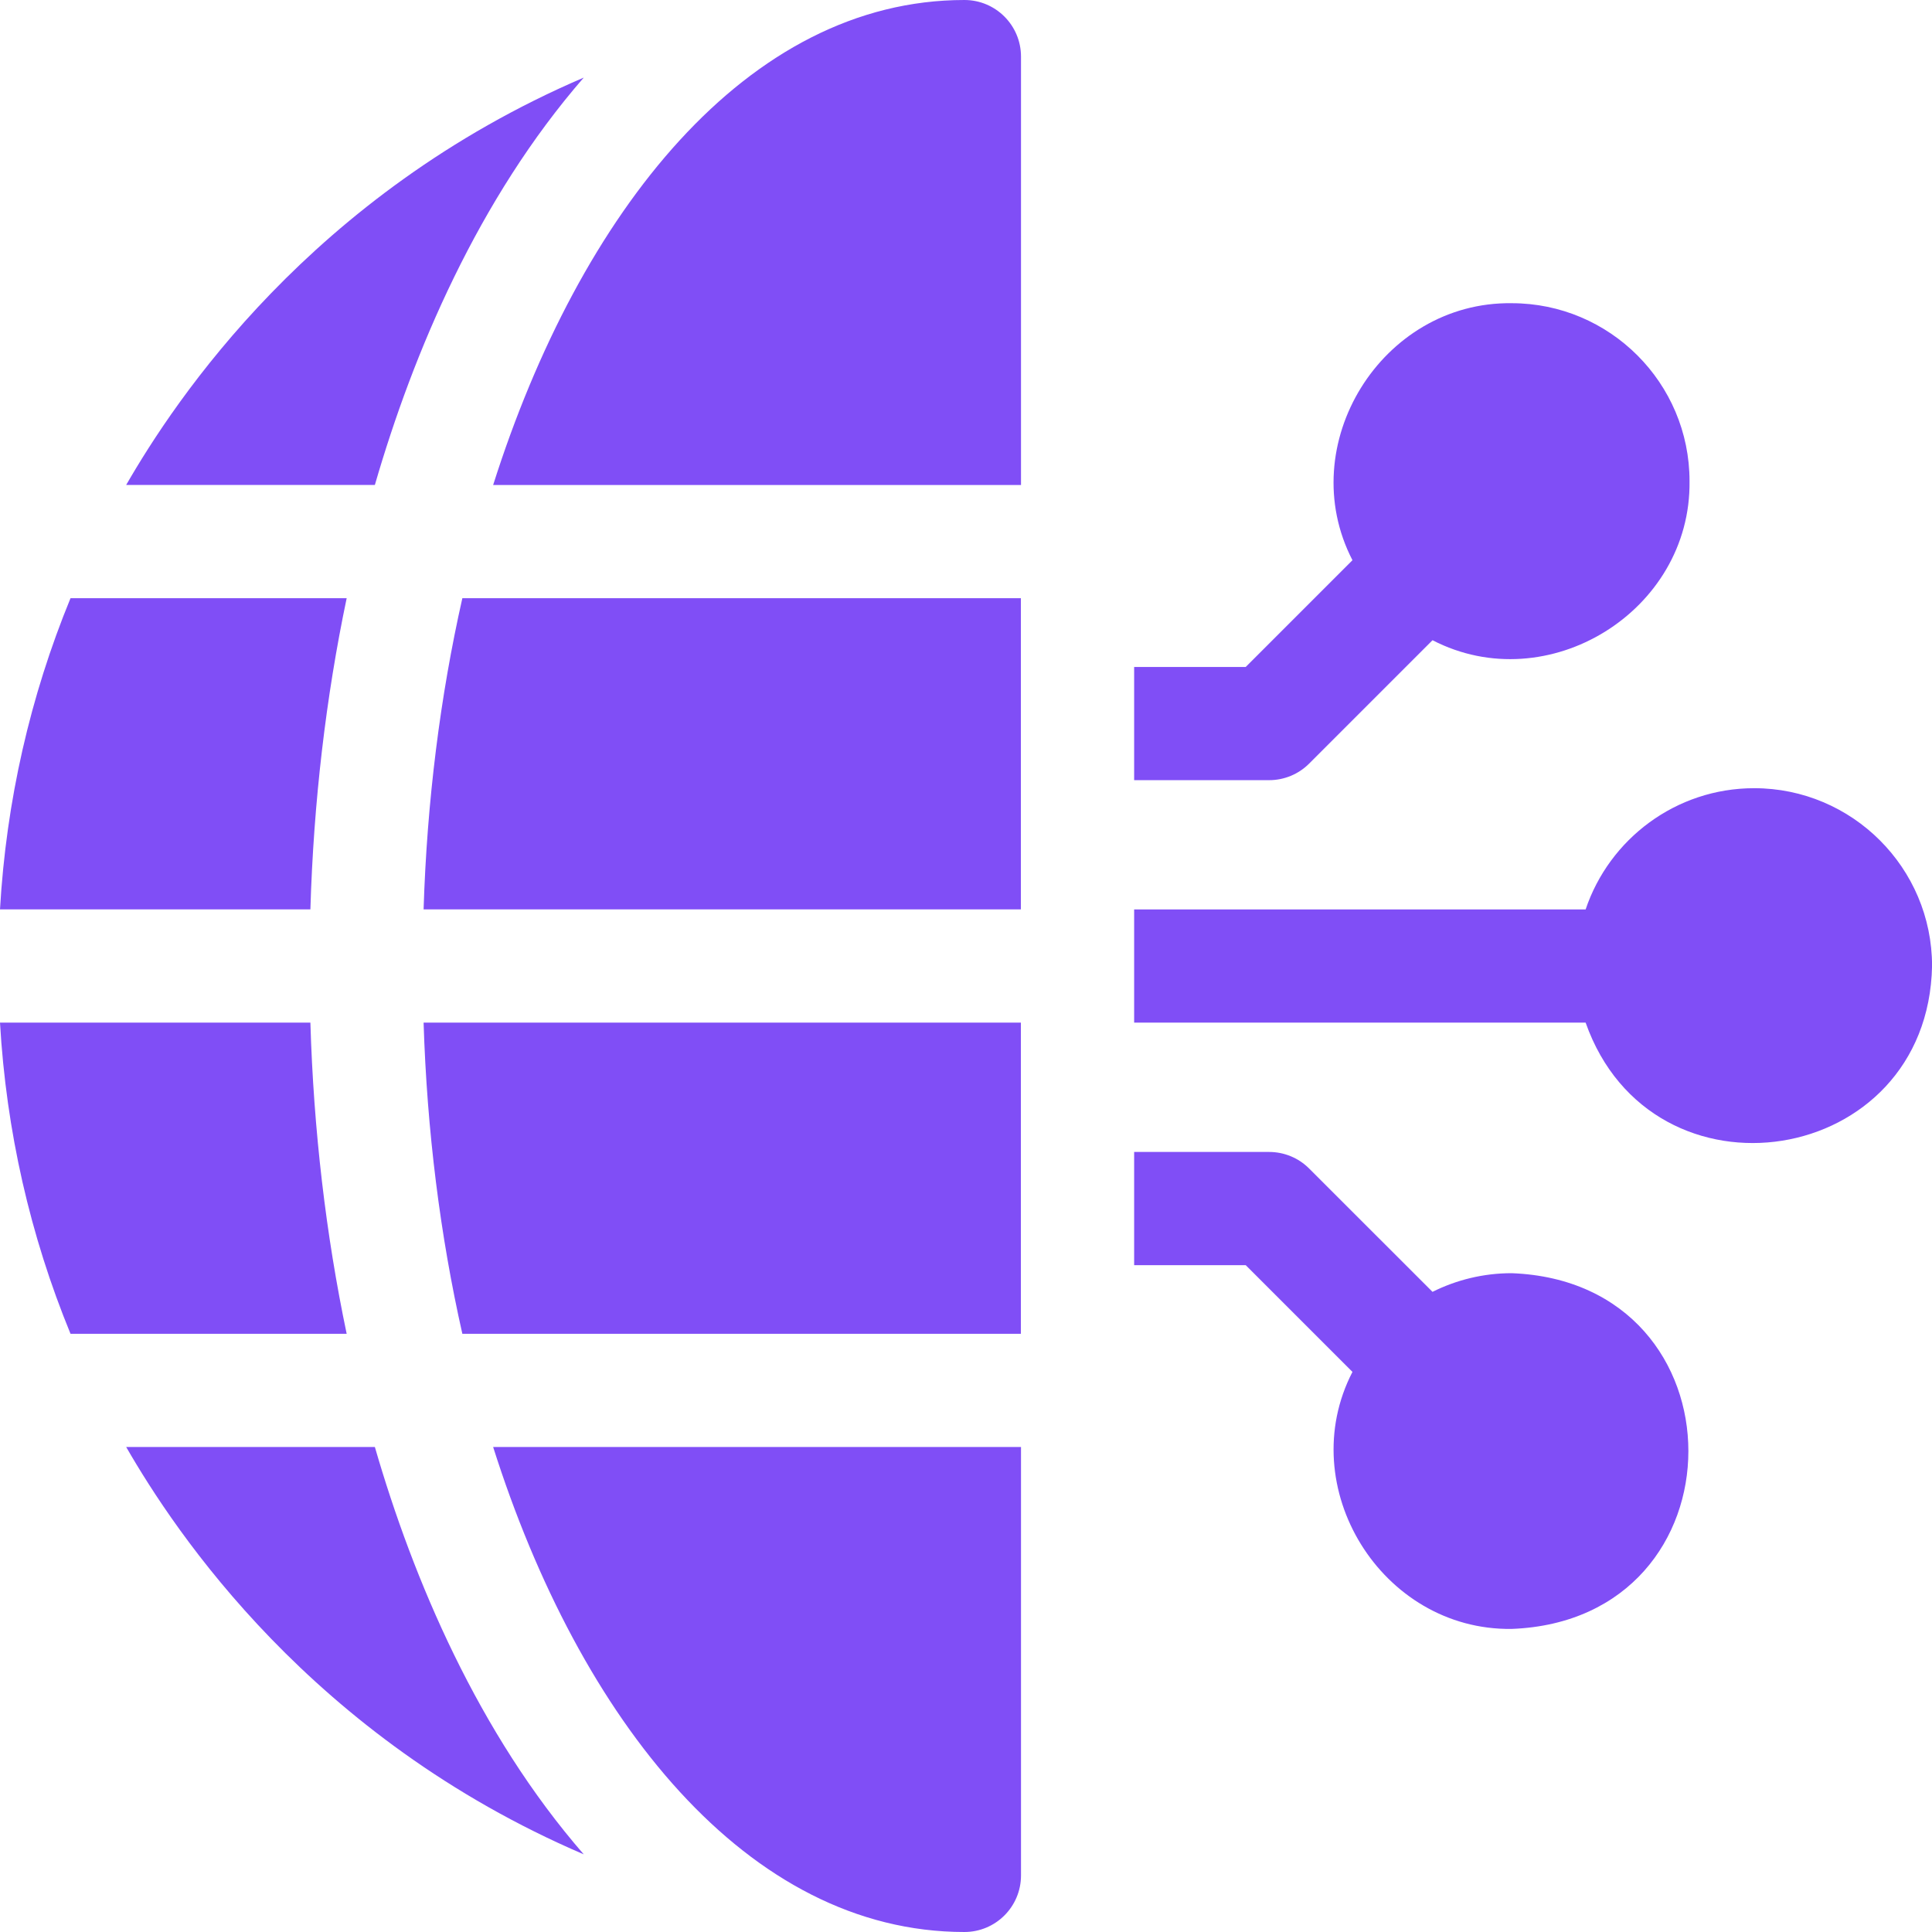
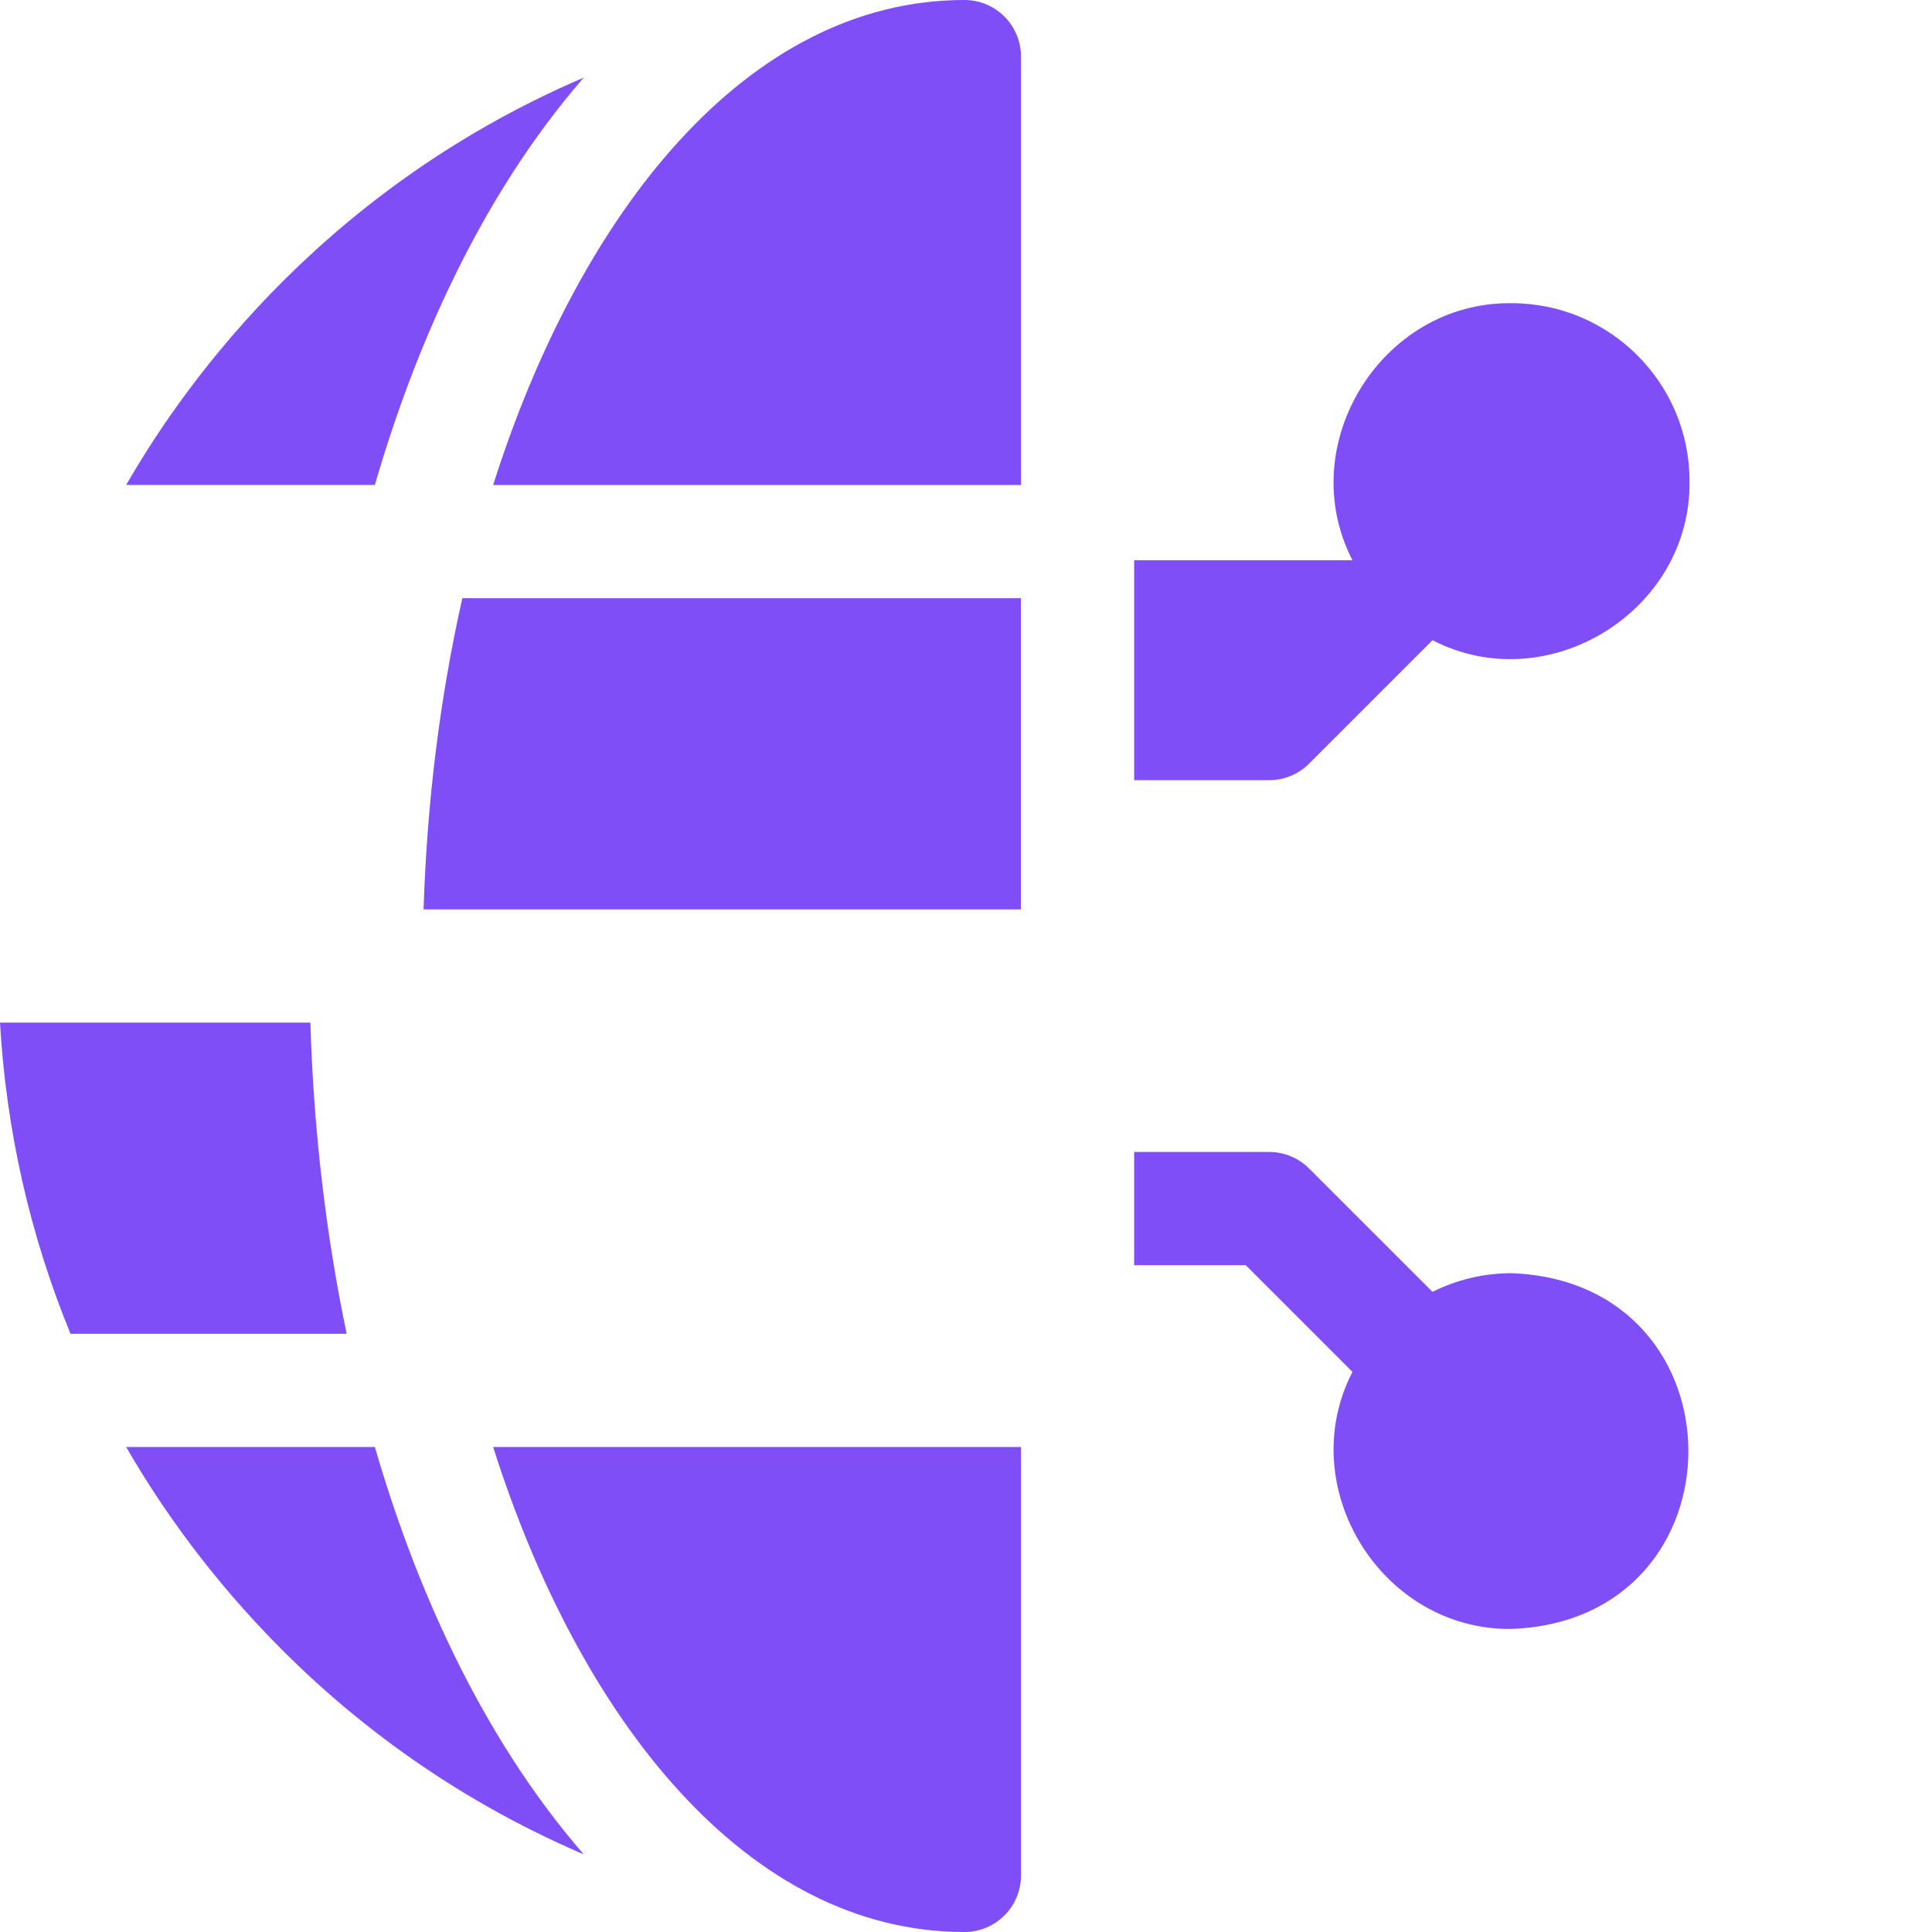
<svg xmlns="http://www.w3.org/2000/svg" width="32" height="32" viewBox="0 0 32 32" fill="none">
  <g clip-path="url(#clip0_1572_4562)">
-     <path d="M29.055 13.055C27.758 13.055 26.655 13.897 26.263 15.063H18.785V16.938H26.263C27.363 20.056 31.935 19.347 32.001 16C32.001 14.376 30.679 13.055 29.055 13.055Z" fill="#804EF6" />
    <path d="M25.038 21.088C24.567 21.088 24.122 21.2 23.727 21.397L21.684 19.355C21.509 19.179 21.27 19.08 21.021 19.08H18.785V20.955H20.633L22.401 22.723C21.416 24.63 22.882 27.009 25.038 26.98C28.941 26.832 28.94 21.236 25.038 21.088Z" fill="#804EF6" />
    <path d="M5.141 16.938H0C0.103 18.73 0.5 20.467 1.168 22.092H5.742C5.398 20.452 5.194 18.717 5.141 16.938Z" fill="#804EF6" />
-     <path d="M5.742 9.908H1.168C0.5 11.533 0.103 13.27 0 15.062H5.141C5.194 13.283 5.398 11.548 5.742 9.908Z" fill="#804EF6" />
    <path d="M9.669 1.285C5.156 3.219 2.902 6.623 2.09 8.032H6.209C6.844 5.84 7.922 3.293 9.669 1.285Z" fill="#804EF6" />
    <path d="M2.09 23.967C2.902 25.376 5.156 28.78 9.669 30.714C7.922 28.706 6.844 26.16 6.209 23.967H2.09Z" fill="#804EF6" />
    <path d="M15.974 0C12.374 0 9.6 3.519 8.168 8.033H16.911V0.938C16.911 0.42 16.492 0 15.974 0Z" fill="#804EF6" />
    <path d="M15.974 32C16.492 32 16.911 31.58 16.911 31.063V23.967H8.168C9.602 28.488 12.379 32 15.974 32Z" fill="#804EF6" />
    <path d="M7.016 15.062H16.909V9.908H7.658C7.291 11.533 7.072 13.27 7.016 15.062Z" fill="#804EF6" />
-     <path d="M21.684 12.647L23.727 10.604C25.634 11.59 28.013 10.124 27.984 7.968C27.984 6.343 26.662 5.022 25.038 5.022C22.882 4.993 21.415 7.372 22.401 9.279L20.633 11.047H18.785V12.922H21.021C21.27 12.922 21.509 12.823 21.684 12.647Z" fill="#804EF6" />
-     <path d="M7.658 22.092H16.909V16.938H7.016C7.072 18.73 7.291 20.467 7.658 22.092Z" fill="#804EF6" />
+     <path d="M21.684 12.647L23.727 10.604C25.634 11.59 28.013 10.124 27.984 7.968C27.984 6.343 26.662 5.022 25.038 5.022C22.882 4.993 21.415 7.372 22.401 9.279H18.785V12.922H21.021C21.27 12.922 21.509 12.823 21.684 12.647Z" fill="#804EF6" />
  </g>
  <defs>
    <clipPath id="clip0_1572_4562">
      <rect width="32" height="32" fill="white" />
    </clipPath>
  </defs>
</svg>